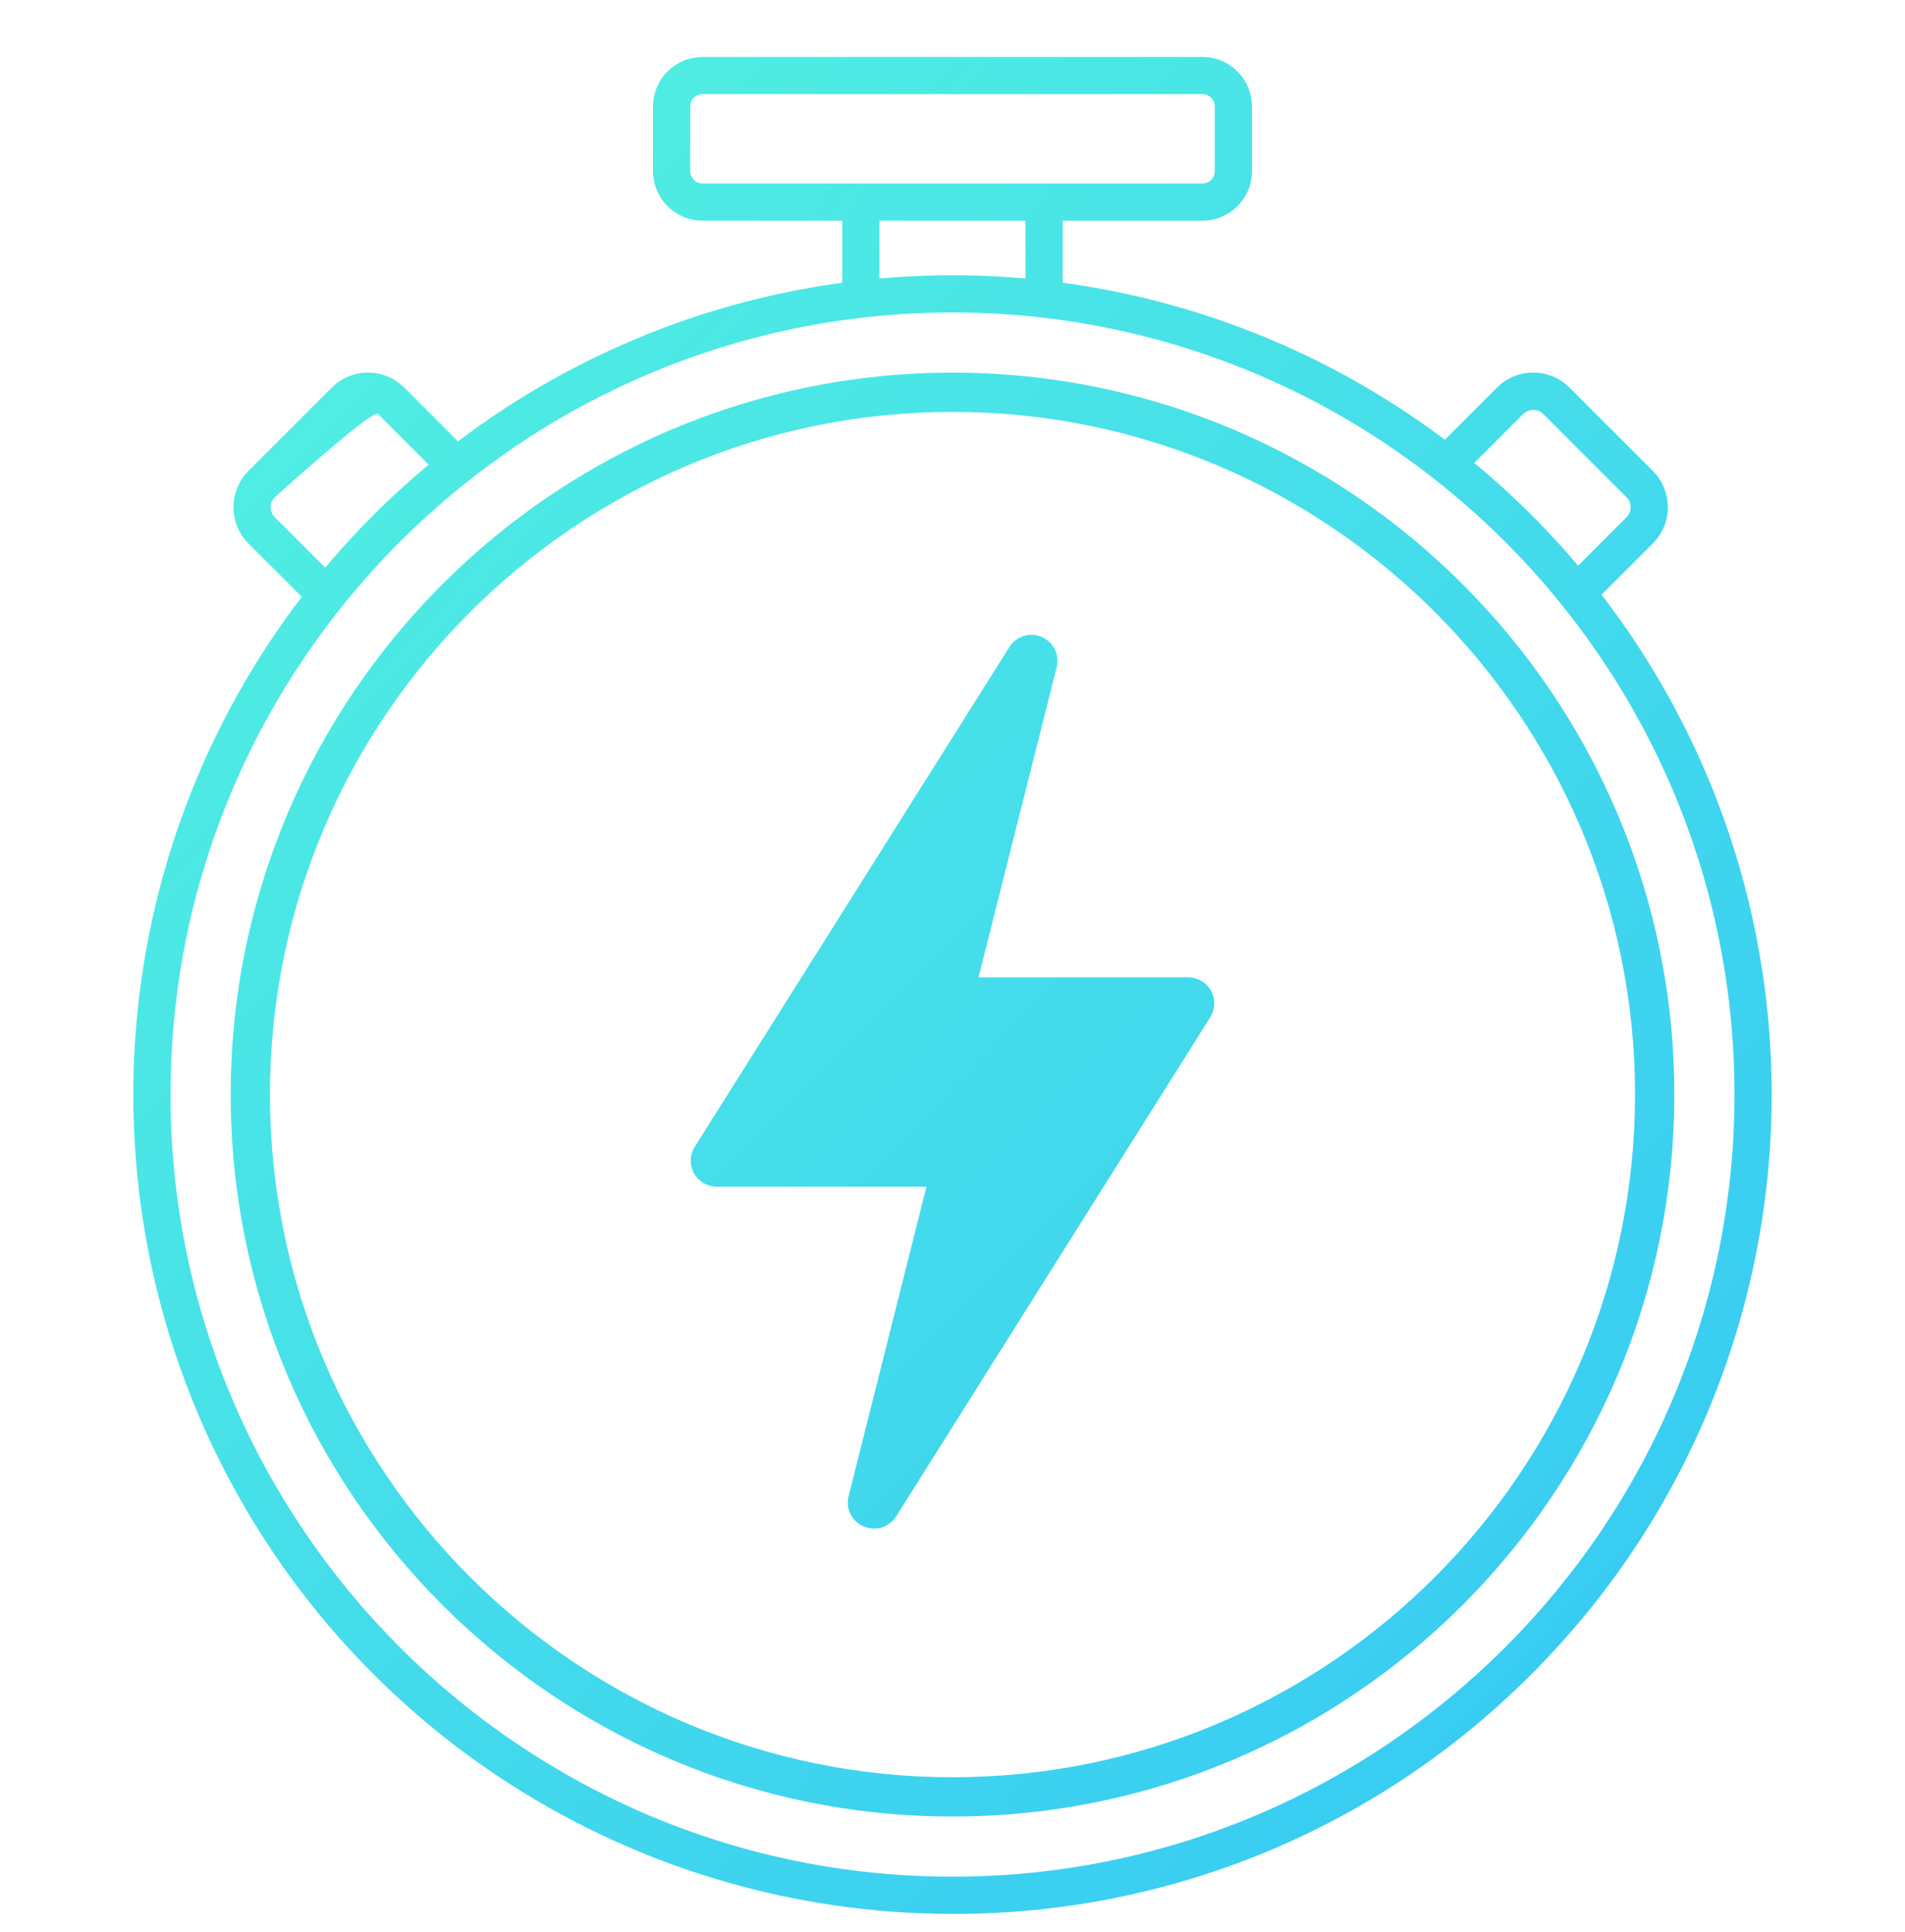
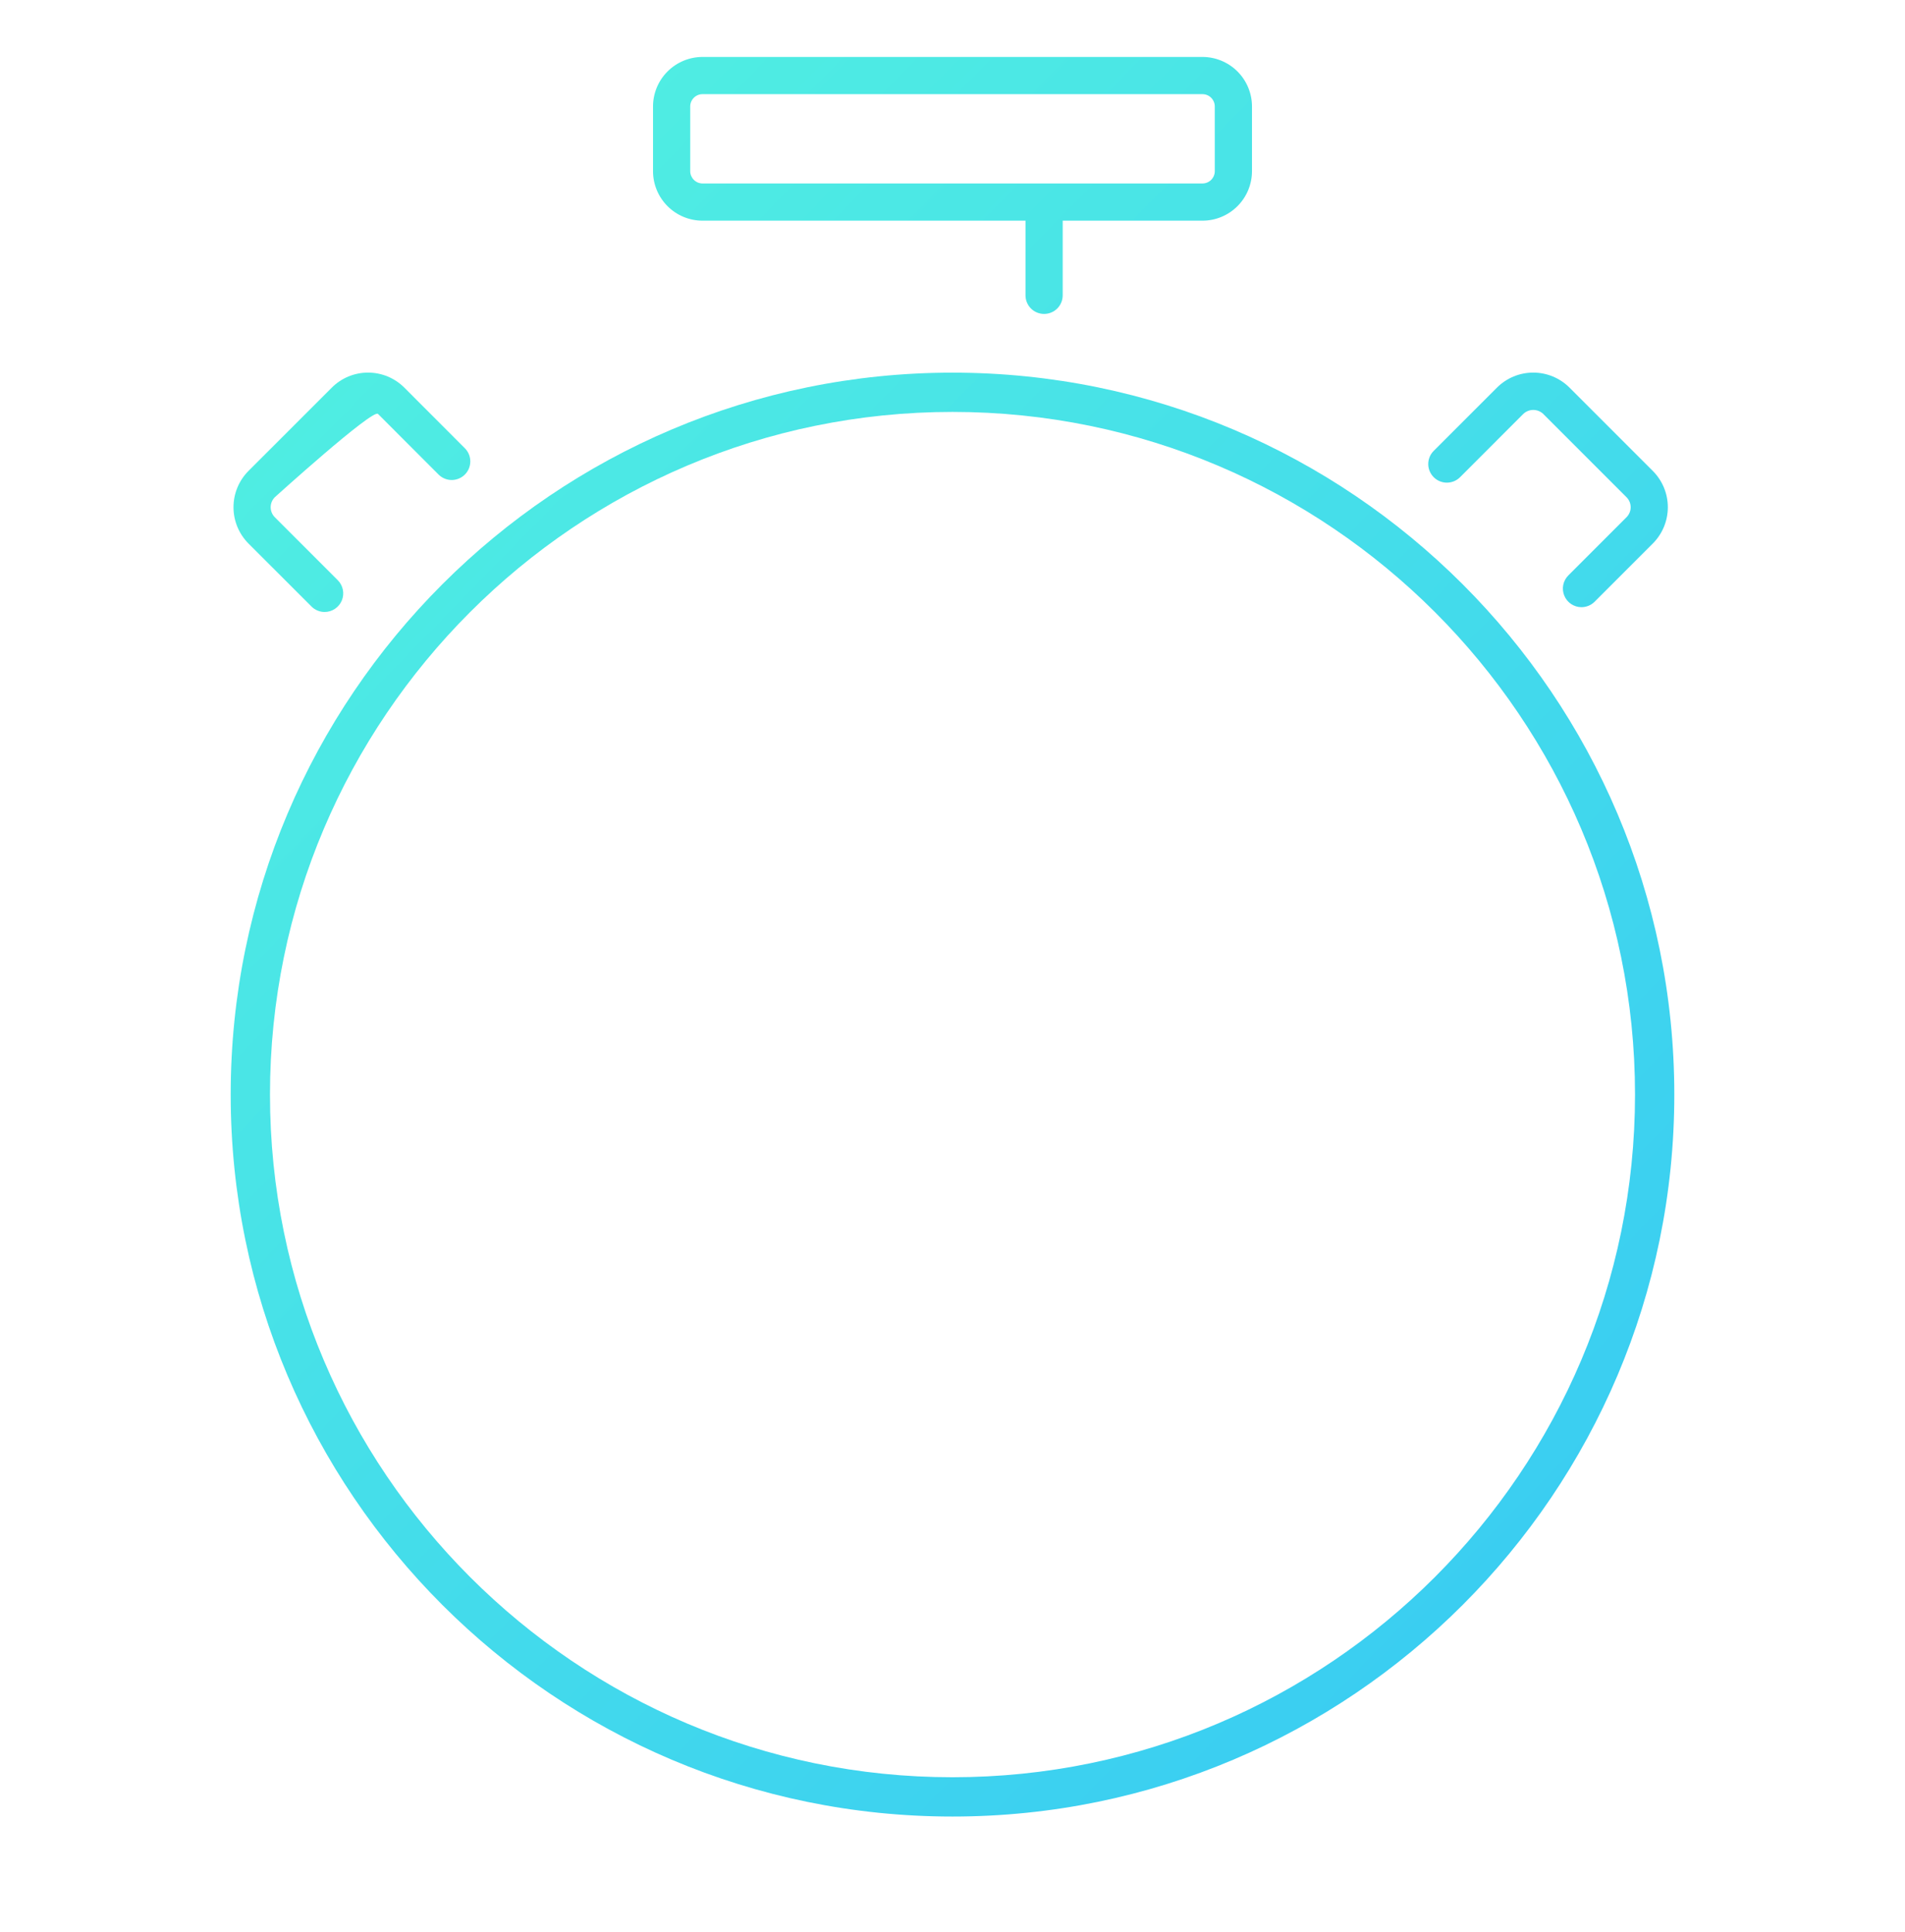
<svg xmlns="http://www.w3.org/2000/svg" width="72" height="73" viewBox="0 0 72 73" fill="none">
  <g clip-path="url(#clip0_202_1943)">
    <path d="M45.447 8.339H26.553C26.056 8.339 25.581 8.142 25.23 7.791C24.879 7.44 24.681 6.964 24.681 6.468V4.024C24.681 3.527 24.879 3.051 25.23 2.7C25.581 2.35 26.056 2.152 26.553 2.152H45.447C45.943 2.152 46.419 2.35 46.77 2.7C47.121 3.051 47.319 3.527 47.319 4.024V6.465C47.319 6.711 47.271 6.954 47.177 7.182C47.083 7.409 46.945 7.616 46.771 7.79C46.597 7.964 46.391 8.102 46.164 8.196C45.937 8.291 45.693 8.339 45.447 8.339ZM26.553 3.558C26.429 3.558 26.311 3.607 26.224 3.694C26.136 3.782 26.087 3.9 26.087 4.024V6.465C26.087 6.526 26.099 6.587 26.122 6.644C26.146 6.7 26.18 6.752 26.223 6.795C26.266 6.839 26.318 6.873 26.374 6.897C26.431 6.921 26.491 6.933 26.553 6.933H45.447C45.571 6.933 45.689 6.884 45.776 6.797C45.864 6.709 45.913 6.591 45.913 6.468V4.024C45.913 3.9 45.864 3.782 45.776 3.694C45.689 3.607 45.571 3.558 45.447 3.558H26.553Z" fill="url(#paint0_linear_202_1943)" />
    <path d="M39.462 11.863C39.276 11.863 39.097 11.789 38.965 11.658C38.833 11.526 38.759 11.347 38.759 11.16V8.05C38.759 7.863 38.833 7.684 38.965 7.552C39.097 7.421 39.276 7.347 39.462 7.347C39.649 7.347 39.828 7.421 39.959 7.552C40.091 7.684 40.165 7.863 40.165 8.05V11.16C40.165 11.347 40.091 11.526 39.959 11.658C39.828 11.789 39.649 11.863 39.462 11.863Z" fill="url(#paint1_linear_202_1943)" />
-     <path d="M32.538 11.863C32.351 11.863 32.172 11.789 32.041 11.658C31.909 11.526 31.835 11.347 31.835 11.16V8.05C31.835 7.863 31.909 7.684 32.041 7.552C32.172 7.421 32.351 7.347 32.538 7.347C32.724 7.347 32.903 7.421 33.035 7.552C33.167 7.684 33.241 7.863 33.241 8.05V11.16C33.241 11.347 33.167 11.526 33.035 11.658C32.903 11.789 32.724 11.863 32.538 11.863Z" fill="url(#paint2_linear_202_1943)" />
    <path d="M59.773 22.945C59.633 22.945 59.498 22.903 59.382 22.826C59.266 22.749 59.176 22.639 59.123 22.51C59.07 22.382 59.056 22.24 59.083 22.104C59.111 21.967 59.178 21.842 59.276 21.744L61.476 19.544C61.525 19.495 61.564 19.436 61.591 19.371C61.618 19.307 61.632 19.238 61.632 19.168C61.632 19.098 61.618 19.028 61.591 18.963C61.564 18.899 61.525 18.84 61.476 18.791L58.327 15.642C58.225 15.545 58.09 15.491 57.95 15.491C57.81 15.491 57.675 15.545 57.573 15.642L55.183 18.033C55.051 18.165 54.872 18.239 54.685 18.239C54.499 18.239 54.32 18.165 54.188 18.033C54.056 17.901 53.981 17.723 53.981 17.536C53.981 17.349 54.055 17.17 54.187 17.038L56.578 14.648C56.941 14.284 57.434 14.08 57.949 14.08C58.463 14.08 58.956 14.284 59.32 14.648L62.468 17.796C62.832 18.16 63.036 18.653 63.036 19.168C63.036 19.682 62.832 20.175 62.468 20.539L60.269 22.738C60.138 22.87 59.959 22.944 59.773 22.945Z" fill="url(#paint3_linear_202_1943)" />
    <path d="M12.27 23.126C12.177 23.126 12.085 23.108 12 23.072C11.915 23.037 11.837 22.985 11.772 22.919L9.391 20.539C9.028 20.174 8.825 19.681 8.825 19.168C8.825 18.654 9.028 18.161 9.391 17.796L12.54 14.648C12.903 14.284 13.396 14.08 13.911 14.08C14.425 14.08 14.918 14.284 15.282 14.648L17.578 16.947C17.706 17.08 17.777 17.257 17.775 17.442C17.774 17.626 17.7 17.802 17.57 17.933C17.439 18.063 17.263 18.137 17.078 18.139C16.894 18.14 16.716 18.069 16.584 17.941L14.287 15.642C14.086 15.441 10.385 18.791 10.385 18.791C10.286 18.891 10.23 19.026 10.23 19.168C10.23 19.309 10.286 19.444 10.385 19.544L12.766 21.925C12.864 22.023 12.931 22.149 12.959 22.285C12.986 22.422 12.972 22.563 12.919 22.692C12.866 22.82 12.776 22.93 12.66 23.007C12.545 23.085 12.409 23.126 12.27 23.126Z" fill="url(#paint4_linear_202_1943)" />
    <path d="M36 68.645C20.953 68.645 8.719 56.411 8.719 41.364C8.719 26.317 20.953 14.082 36 14.082C51.047 14.082 63.281 26.317 63.281 41.364C63.281 56.411 51.047 68.645 36 68.645ZM36 15.566C21.776 15.566 10.204 27.138 10.204 41.362C10.204 55.587 21.776 67.16 36 67.16C50.224 67.16 61.796 55.589 61.796 41.362C61.796 27.135 50.224 15.566 36 15.566Z" fill="url(#paint5_linear_202_1943)" />
-     <path d="M36 72.324C29.876 72.324 23.89 70.509 18.798 67.107C13.706 63.705 9.738 58.869 7.394 53.212C5.051 47.554 4.438 41.328 5.633 35.322C6.828 29.316 9.777 23.8 14.107 19.47C16.982 16.595 20.395 14.314 24.152 12.758C27.908 11.203 31.934 10.402 36 10.402C40.066 10.402 44.092 11.203 47.848 12.758C51.604 14.314 55.017 16.595 57.892 19.47C60.767 22.345 63.048 25.758 64.604 29.514C66.16 33.27 66.961 37.297 66.961 41.362C66.961 45.428 66.16 49.454 64.604 53.211C63.048 56.967 60.767 60.38 57.892 63.255C55.024 66.139 51.613 68.426 47.855 69.983C44.097 71.539 40.068 72.335 36 72.324ZM36 11.809C19.703 11.809 6.445 25.074 6.445 41.362C6.445 57.651 19.703 70.918 36 70.918C52.297 70.918 65.555 57.659 65.555 41.362C65.555 25.065 52.297 11.809 36 11.809Z" fill="url(#paint6_linear_202_1943)" />
-     <path d="M32.643 57.683C32.859 57.777 33.102 57.791 33.327 57.721C33.552 57.651 33.744 57.503 33.87 57.304L45.735 38.451C45.832 38.302 45.886 38.128 45.892 37.95C45.898 37.772 45.855 37.596 45.768 37.44C45.682 37.284 45.554 37.155 45.4 37.066C45.246 36.977 45.07 36.931 44.892 36.934H36.984L39.929 25.247C39.996 25.016 39.976 24.77 39.873 24.553C39.771 24.336 39.593 24.164 39.372 24.069C39.152 23.974 38.905 23.963 38.677 24.038C38.449 24.113 38.256 24.268 38.135 24.475L26.265 43.327C26.168 43.476 26.114 43.649 26.108 43.826C26.102 44.004 26.144 44.18 26.23 44.335C26.316 44.491 26.442 44.62 26.596 44.71C26.749 44.799 26.924 44.846 27.101 44.844H35.016L32.075 56.532C32.016 56.759 32.04 57 32.143 57.212C32.246 57.423 32.422 57.59 32.638 57.683H32.643Z" fill="url(#paint7_linear_202_1943)" />
  </g>
  <defs>
    <linearGradient id="paint0_linear_202_1943" x1="5.038" y1="2.152" x2="95.359" y2="90.62" gradientUnits="userSpaceOnUse">
      <stop stop-color="#54F4DF" />
      <stop offset="0.99" stop-color="#2AB6FD" />
    </linearGradient>
    <linearGradient id="paint1_linear_202_1943" x1="5.038" y1="2.152" x2="95.359" y2="90.62" gradientUnits="userSpaceOnUse">
      <stop stop-color="#54F4DF" />
      <stop offset="0.99" stop-color="#2AB6FD" />
    </linearGradient>
    <linearGradient id="paint2_linear_202_1943" x1="5.038" y1="2.152" x2="95.359" y2="90.62" gradientUnits="userSpaceOnUse">
      <stop stop-color="#54F4DF" />
      <stop offset="0.99" stop-color="#2AB6FD" />
    </linearGradient>
    <linearGradient id="paint3_linear_202_1943" x1="5.038" y1="2.152" x2="95.359" y2="90.62" gradientUnits="userSpaceOnUse">
      <stop stop-color="#54F4DF" />
      <stop offset="0.99" stop-color="#2AB6FD" />
    </linearGradient>
    <linearGradient id="paint4_linear_202_1943" x1="5.038" y1="2.152" x2="95.359" y2="90.62" gradientUnits="userSpaceOnUse">
      <stop stop-color="#54F4DF" />
      <stop offset="0.99" stop-color="#2AB6FD" />
    </linearGradient>
    <linearGradient id="paint5_linear_202_1943" x1="5.038" y1="2.152" x2="95.359" y2="90.62" gradientUnits="userSpaceOnUse">
      <stop stop-color="#54F4DF" />
      <stop offset="0.99" stop-color="#2AB6FD" />
    </linearGradient>
    <linearGradient id="paint6_linear_202_1943" x1="5.038" y1="2.152" x2="95.359" y2="90.62" gradientUnits="userSpaceOnUse">
      <stop stop-color="#54F4DF" />
      <stop offset="0.99" stop-color="#2AB6FD" />
    </linearGradient>
    <linearGradient id="paint7_linear_202_1943" x1="5.038" y1="2.152" x2="95.359" y2="90.62" gradientUnits="userSpaceOnUse">
      <stop stop-color="#54F4DF" />
      <stop offset="0.99" stop-color="#2AB6FD" />
    </linearGradient>
    <clipPath id="clip0_202_1943">
      <rect width="72" height="72" fill="white" transform="translate(0 0.352)" />
    </clipPath>
  </defs>
</svg>